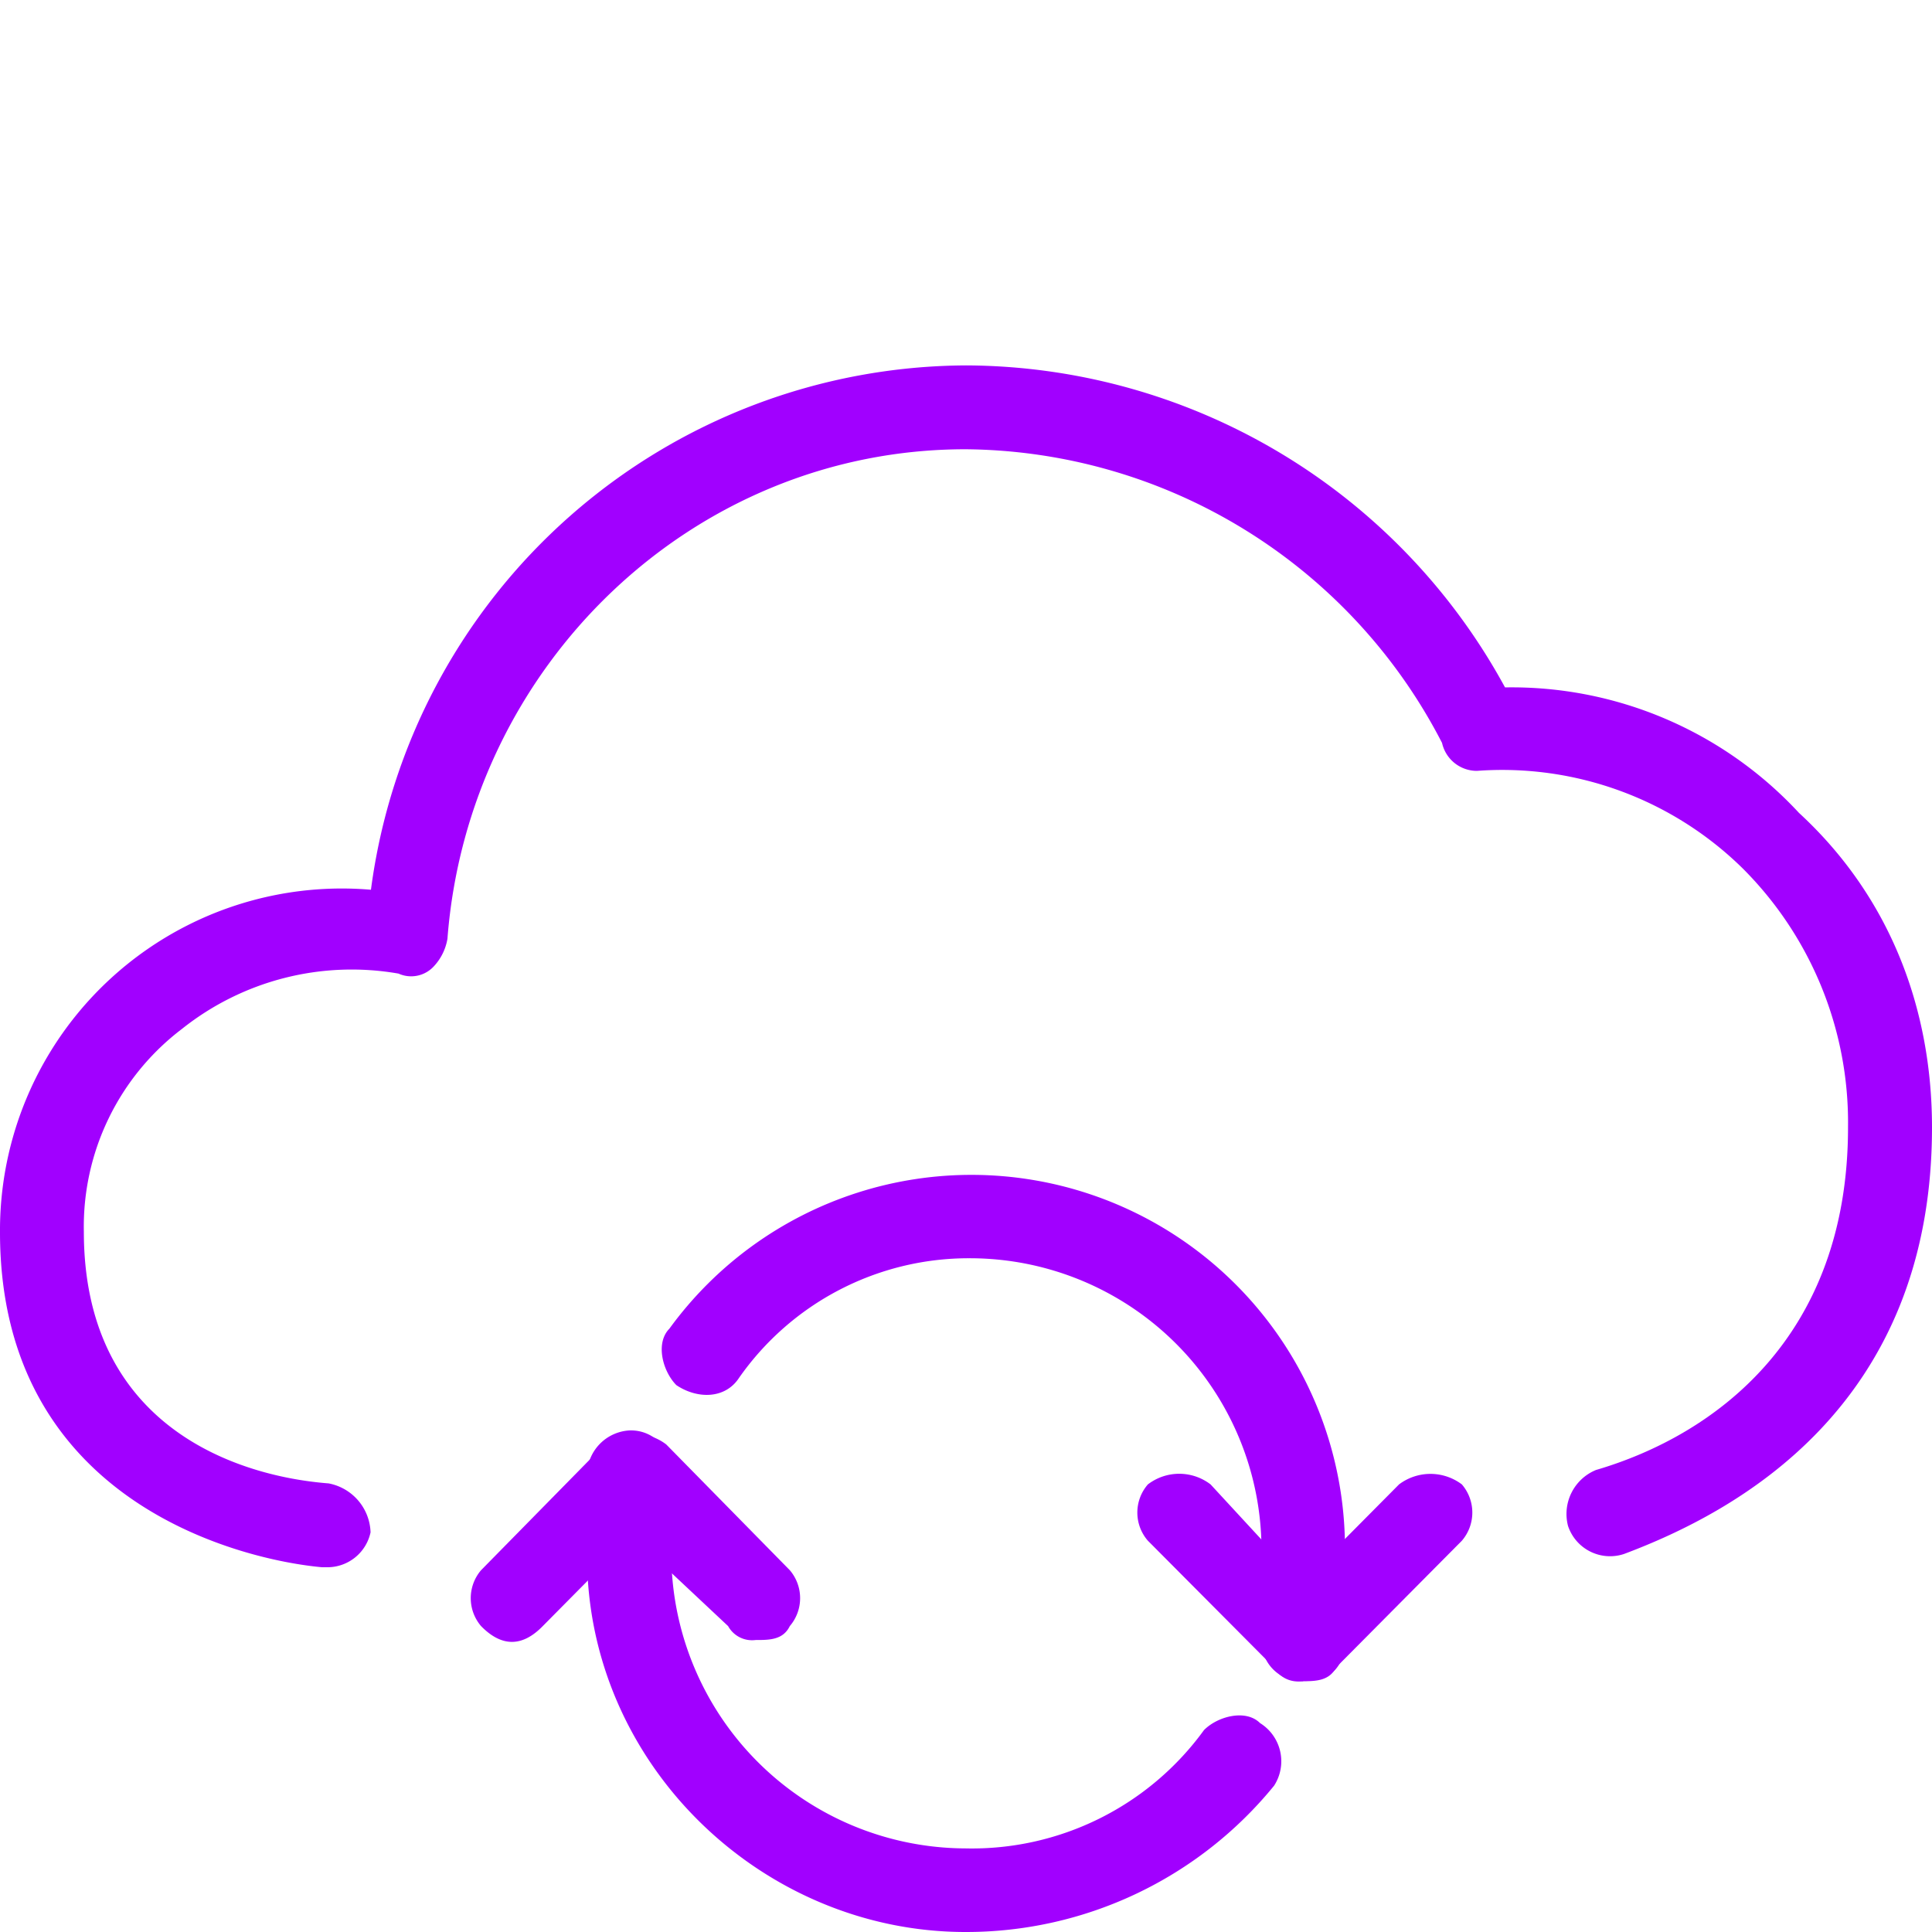
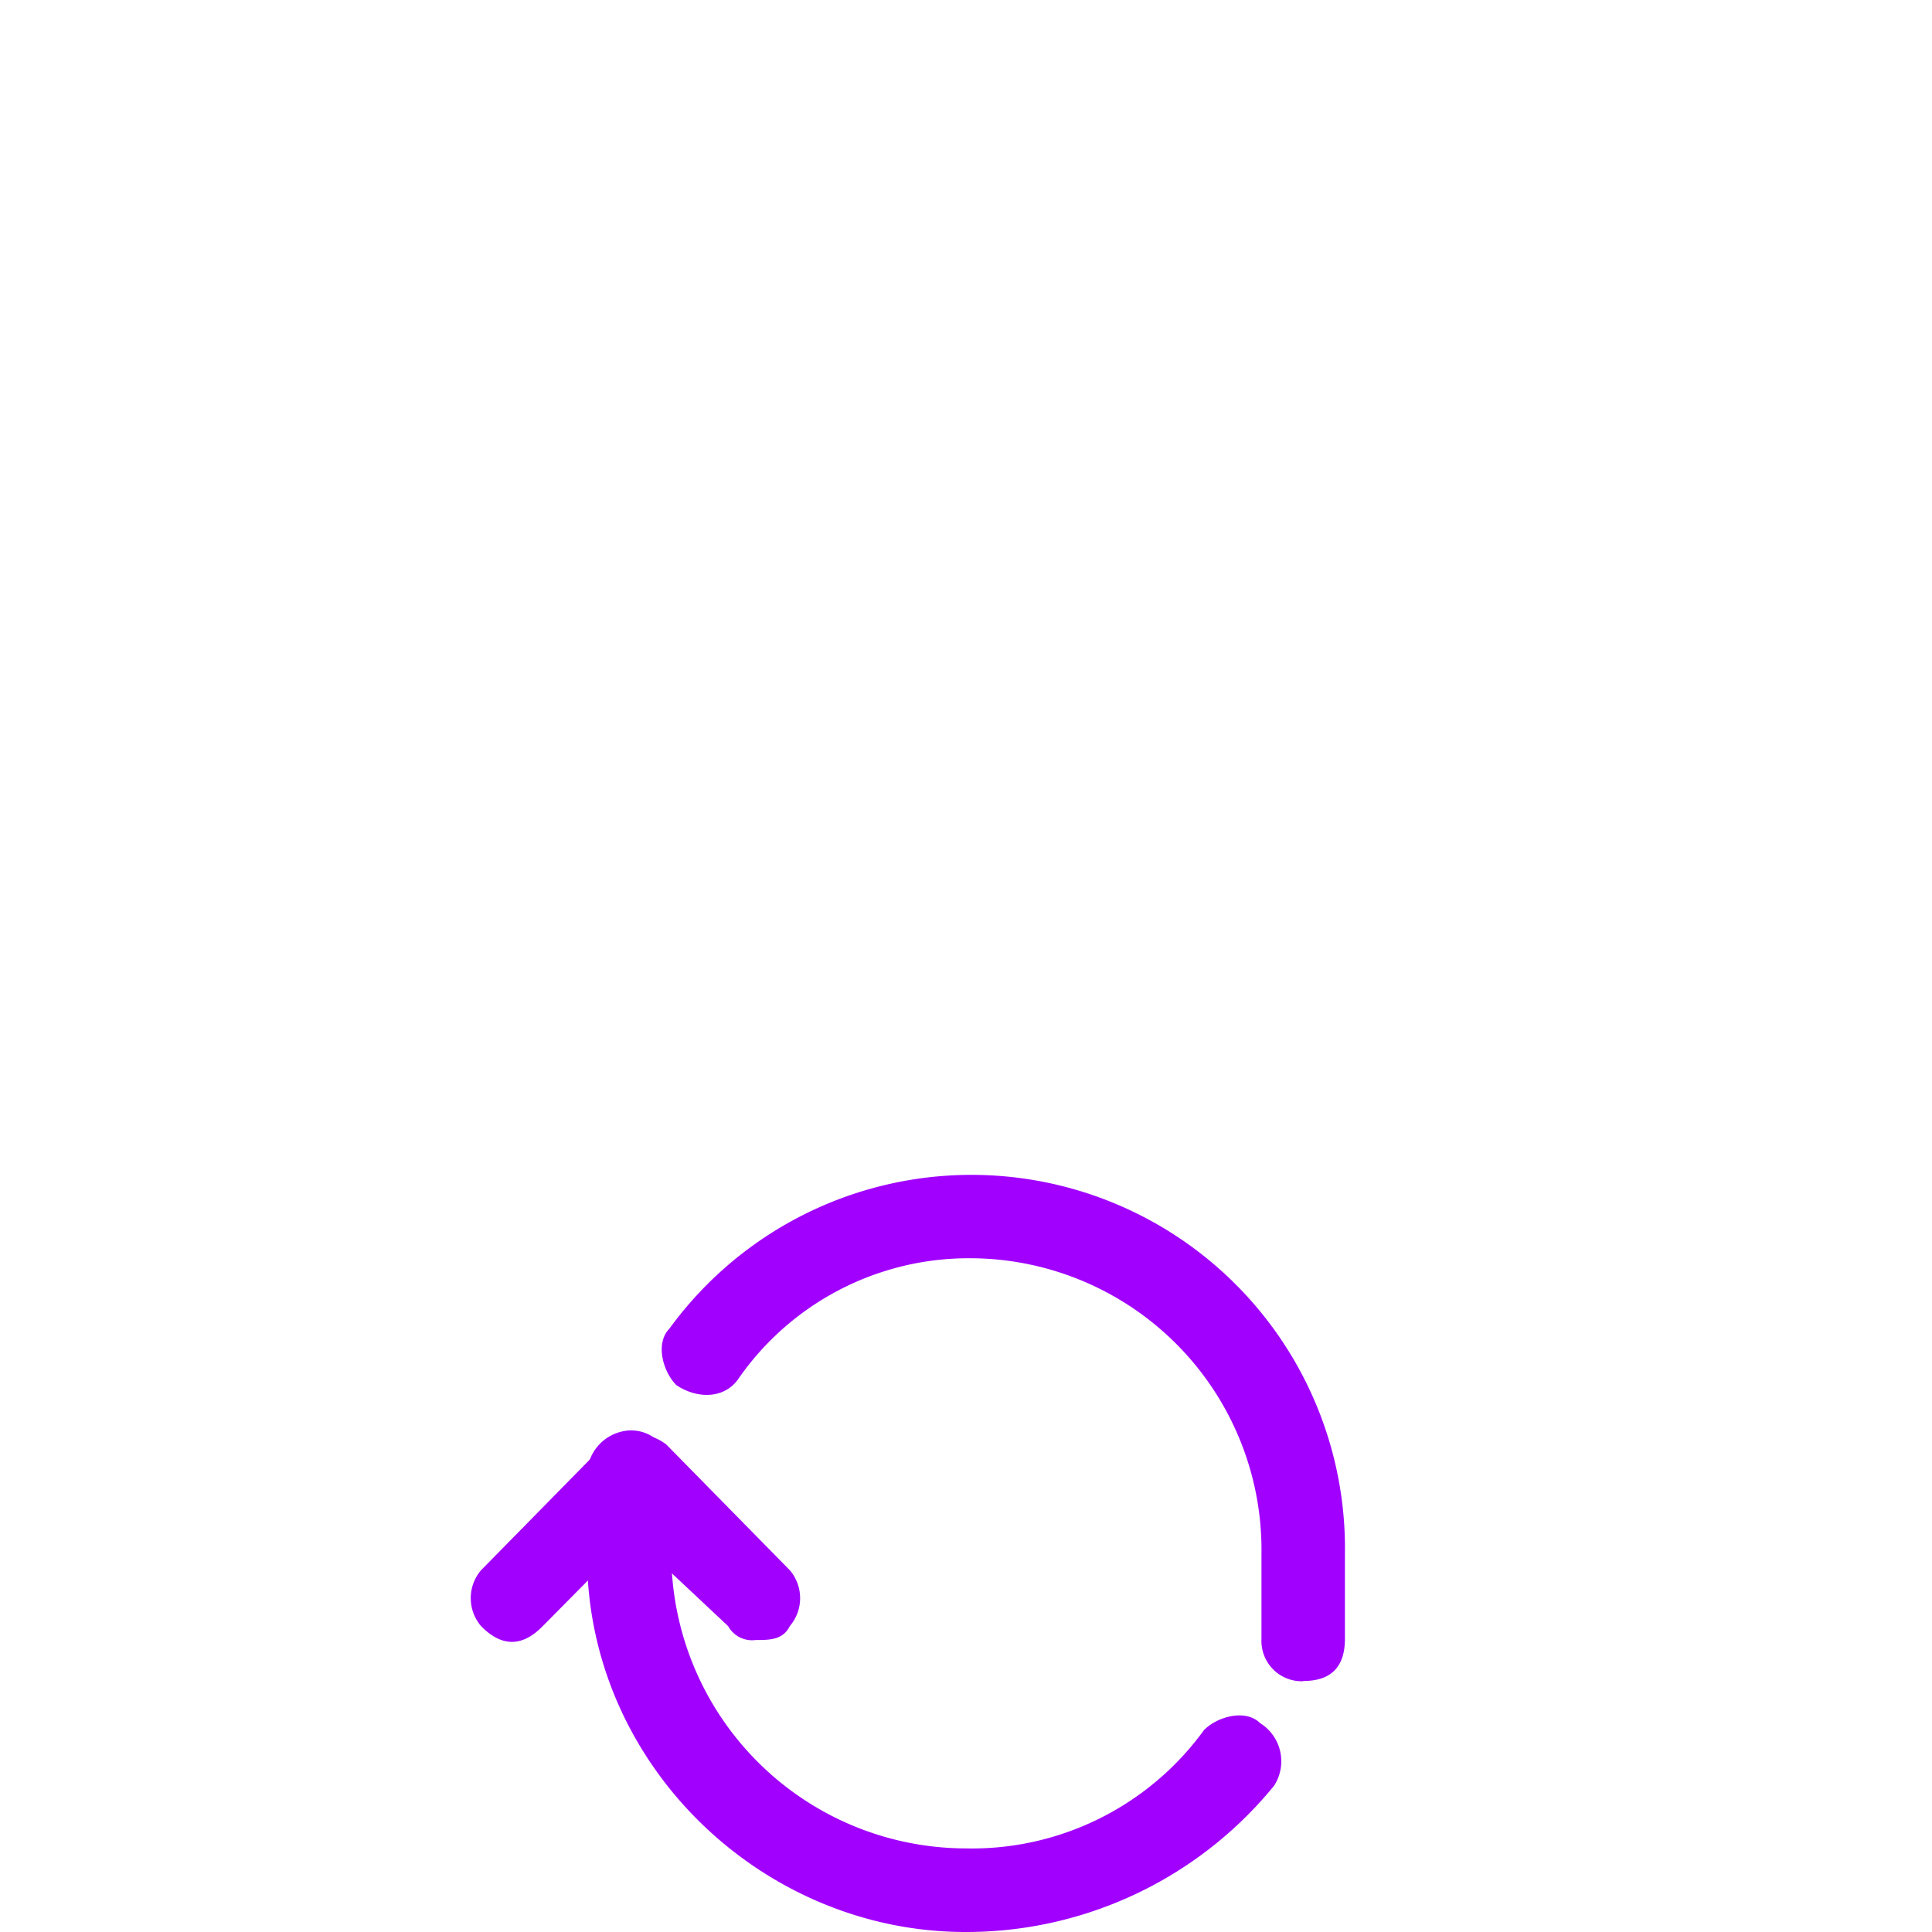
<svg xmlns="http://www.w3.org/2000/svg" id="Layer_1" data-name="Layer 1" viewBox="0 0 150 150">
  <defs>
    <style>.cls-1{fill:#fff;opacity:0;}.cls-2{fill:#a100ff;fill-rule:evenodd;}</style>
  </defs>
-   <rect id="base_transparent" data-name="base transparent" class="cls-1" width="150" height="150" />
-   <path class="cls-2" d="M115.42,216.57h-.54c-6-.54-25-4.88-25-26a26.54,26.54,0,0,1,28.8-26.6,46.81,46.81,0,0,1,46.2-40.71,47.84,47.84,0,0,1,41.85,25A30.4,30.4,0,0,1,229.55,158c7.07,6.51,10.33,15.2,10.33,24.42,0,21.72-15.22,29.86-23.91,33.12a3.44,3.44,0,0,1-4.35-2.18,3.69,3.69,0,0,1,2.17-4.34c9.24-2.71,19.57-10.31,19.57-26.6a27.88,27.88,0,0,0-8.15-20.08,26.62,26.62,0,0,0-20.66-7.6,2.77,2.77,0,0,1-2.71-2.17,42,42,0,0,0-37-22.8c-21.2,0-38.59,16.83-40.22,38a4.12,4.12,0,0,1-1.08,2.17,2.39,2.39,0,0,1-2.72.54A21.14,21.14,0,0,0,104,174.78a19.27,19.27,0,0,0-7.61,15.74c0,15.2,12,19,19,19.54a4,4,0,0,1,3.26,3.8,3.43,3.43,0,0,1-3.26,2.71Z" transform="translate(-89.88 -94.89)" />
  <path class="cls-2" d="M191.06,225.42a3.13,3.13,0,0,1-3.24-3.28v-6.56a22.65,22.65,0,0,0-22.72-23,21.76,21.76,0,0,0-17.85,9.3c-1.08,1.64-3.24,1.64-4.86.55-1.08-1.1-1.63-3.28-.54-4.38a29,29,0,0,1,52.45,17.51v6.56q0,3.29-3.24,3.28Z" transform="translate(-89.88 -94.89)" />
  <path class="cls-2" d="M164.84,244.89c-15.78,0-29.38-13-29.38-29.2V209.2a3.5,3.5,0,0,1,3.26-3.25A3.13,3.13,0,0,1,142,209.2v6.49a22.92,22.92,0,0,0,22.85,22.71,22.26,22.26,0,0,0,18.51-9.19c1.09-1.09,3.26-1.63,4.35-.54a3.49,3.49,0,0,1,1.09,4.86,30.83,30.83,0,0,1-23.95,11.36Z" transform="translate(-89.88 -94.89)" />
  <path class="cls-2" d="M148.54,222.22a2.12,2.12,0,0,1-2.13-1.08l-7.46-7-6.93,7q-2.39,2.45-4.79,0a3.34,3.34,0,0,1,0-4.34l9.59-9.76a3.92,3.92,0,0,1,4.79,0l9.59,9.76a3.34,3.34,0,0,1,0,4.34c-.53,1.08-1.59,1.08-2.66,1.08Z" transform="translate(-89.88 -94.89)" />
-   <path class="cls-2" d="M190.94,225.42a2.16,2.16,0,0,1-2.17-1.09L179,214.51a3.33,3.33,0,0,1,0-4.37,4,4,0,0,1,4.87,0l7.05,7.64,7.58-7.64a4.05,4.05,0,0,1,4.88,0,3.35,3.35,0,0,1,0,4.37l-9.75,9.82c-.55,1.09-1.63,1.09-2.71,1.09Z" transform="translate(-89.88 -94.89)" />
</svg>